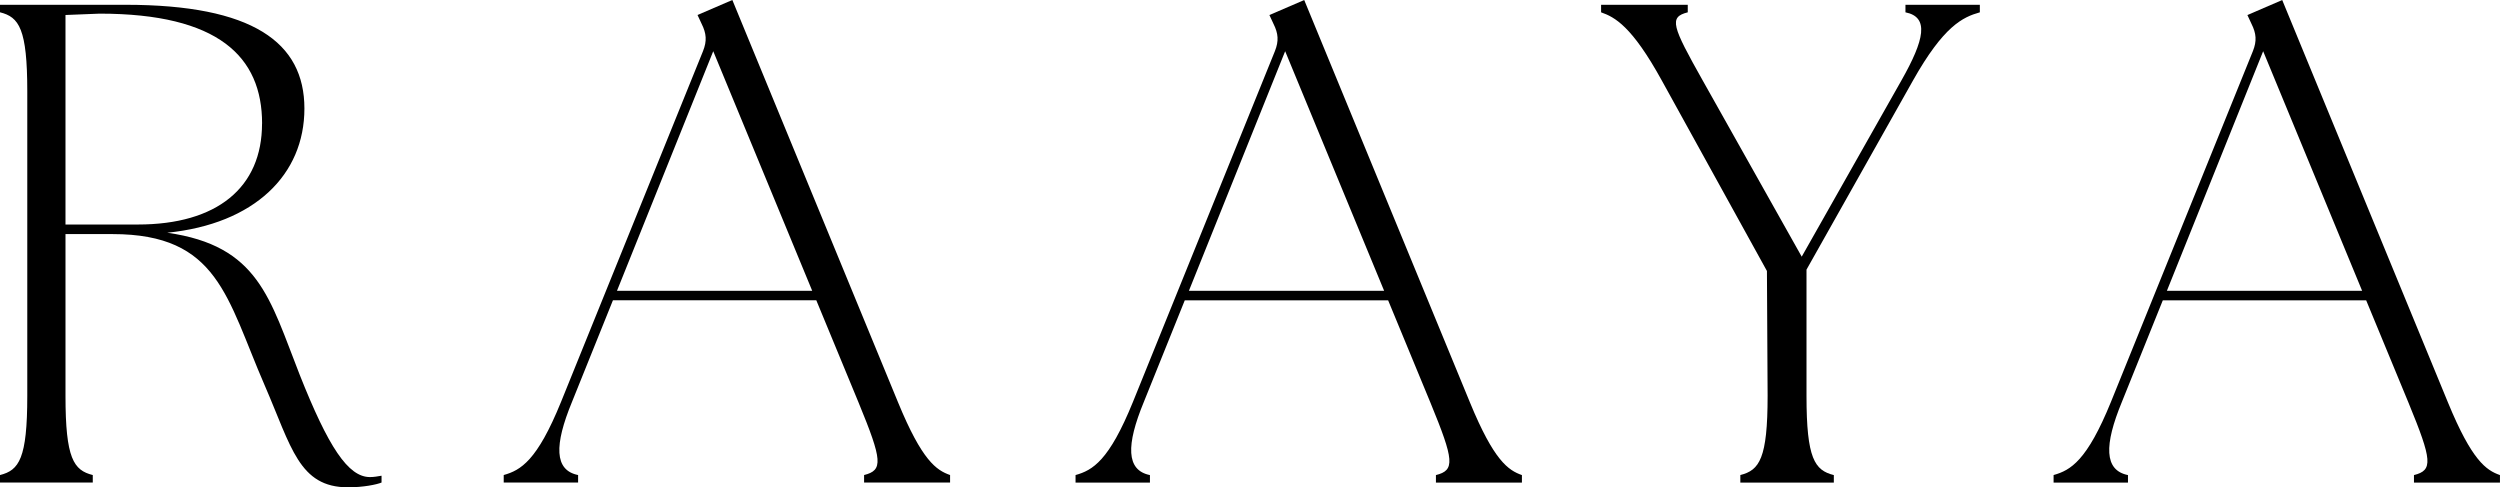
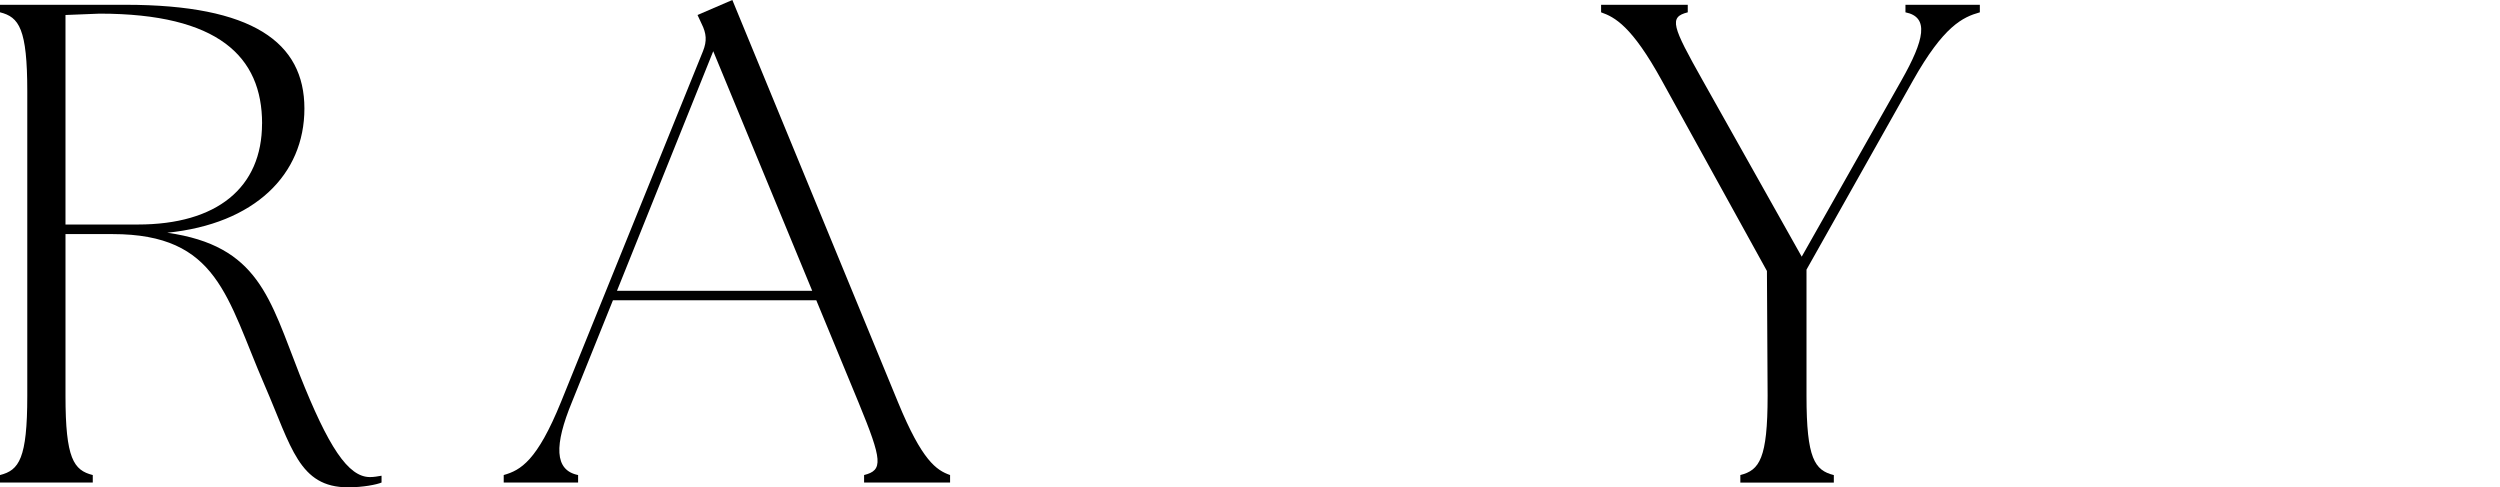
<svg xmlns="http://www.w3.org/2000/svg" viewBox="0 0 590.16 115.04" data-name="Layer 1" id="Layer_1">
  <path d="M62.51,91.03c-9.02-20.78-10.96-35.77-35.93-35.77h-11.12v38.19c0,14.82,1.93,17.56,6.44,18.69v1.77H0v-1.77c4.51-1.13,6.44-3.87,6.44-18.69V21.59C6.44,6.77,4.51,4.03,0,2.9v-1.77h29.65c29.97,0,42.21,8.86,42.21,24.49s-11.76,27.23-32.38,29.32c21.59,3.06,24.17,15.47,31.26,33.51,6.77,17.08,11.44,24.17,16.59,24.17.97,0,1.77-.16,2.74-.32v1.61c-1.13.48-4.35,1.13-7.9,1.13-11.6,0-13.37-9.51-19.66-24.01ZM61.87,29.16c0-15.79-10.31-25.94-38.35-25.94l-8.06.32v49.46h17.08c18.69,0,29.32-8.7,29.32-23.85Z" />
  <path d="M118.9,112.14c4.03-1.13,7.9-3.38,13.53-17.24L165.95,12.08c.97-2.42.81-4.19-.32-6.45l-.97-2.09,8.22-3.54,39.15,95.06c5.64,13.69,9.02,15.95,12.25,17.08v1.77h-20.3v-1.77c4.51-1.13,4.35-3.38-1.29-17.08l-9.99-24.17h-48.01l-9.67,24.01c-4.19,10.15-4.19,16.11,1.45,17.24v1.77h-17.56v-1.77ZM191.73,68.64l-23.36-56.55-22.72,56.55h46.08Z" />
-   <path d="M253.91,112.14c4.03-1.13,7.9-3.38,13.53-17.24l33.51-82.81c.97-2.42.81-4.19-.32-6.45l-.97-2.09,8.22-3.54,39.15,95.06c5.64,13.69,9.02,15.95,12.24,17.08v1.77h-20.3v-1.77c4.51-1.13,4.35-3.38-1.29-17.08l-9.99-24.17h-48.01l-9.67,24.01c-4.19,10.15-4.19,16.11,1.45,17.24v1.77h-17.56v-1.77ZM326.74,68.64l-23.36-56.55-22.72,56.55h46.08Z" />
  <path d="M410.83,112.14c4.51-1.13,6.44-3.87,6.44-18.69l-.16-29.48-24.81-44.95c-7.09-12.89-11.12-14.98-14.34-16.11v-1.77h20.46v1.77c-4.51,1.13-3.71,3.22,3.54,16.11l23.36,41.57,23.52-41.57c5.48-9.67,6.61-14.98.97-16.11v-1.77h17.56v1.77c-4.03,1.13-8.54,3.22-15.79,16.11l-25.13,44.63v29.81c0,14.82,1.93,17.56,6.45,18.69v1.77h-22.07v-1.77Z" />
-   <path d="M484.78,112.14c4.03-1.13,7.89-3.38,13.53-17.24l33.51-82.81c.97-2.42.81-4.19-.32-6.45l-.97-2.09,8.22-3.54,39.15,95.06c5.64,13.69,9.02,15.95,12.25,17.08v1.77h-20.3v-1.77c4.51-1.13,4.35-3.38-1.29-17.08l-9.99-24.17h-48.01l-9.67,24.01c-4.19,10.15-4.19,16.11,1.45,17.24v1.77h-17.56v-1.77ZM557.61,68.64l-23.36-56.55-22.72,56.55h46.08Z" />
</svg>